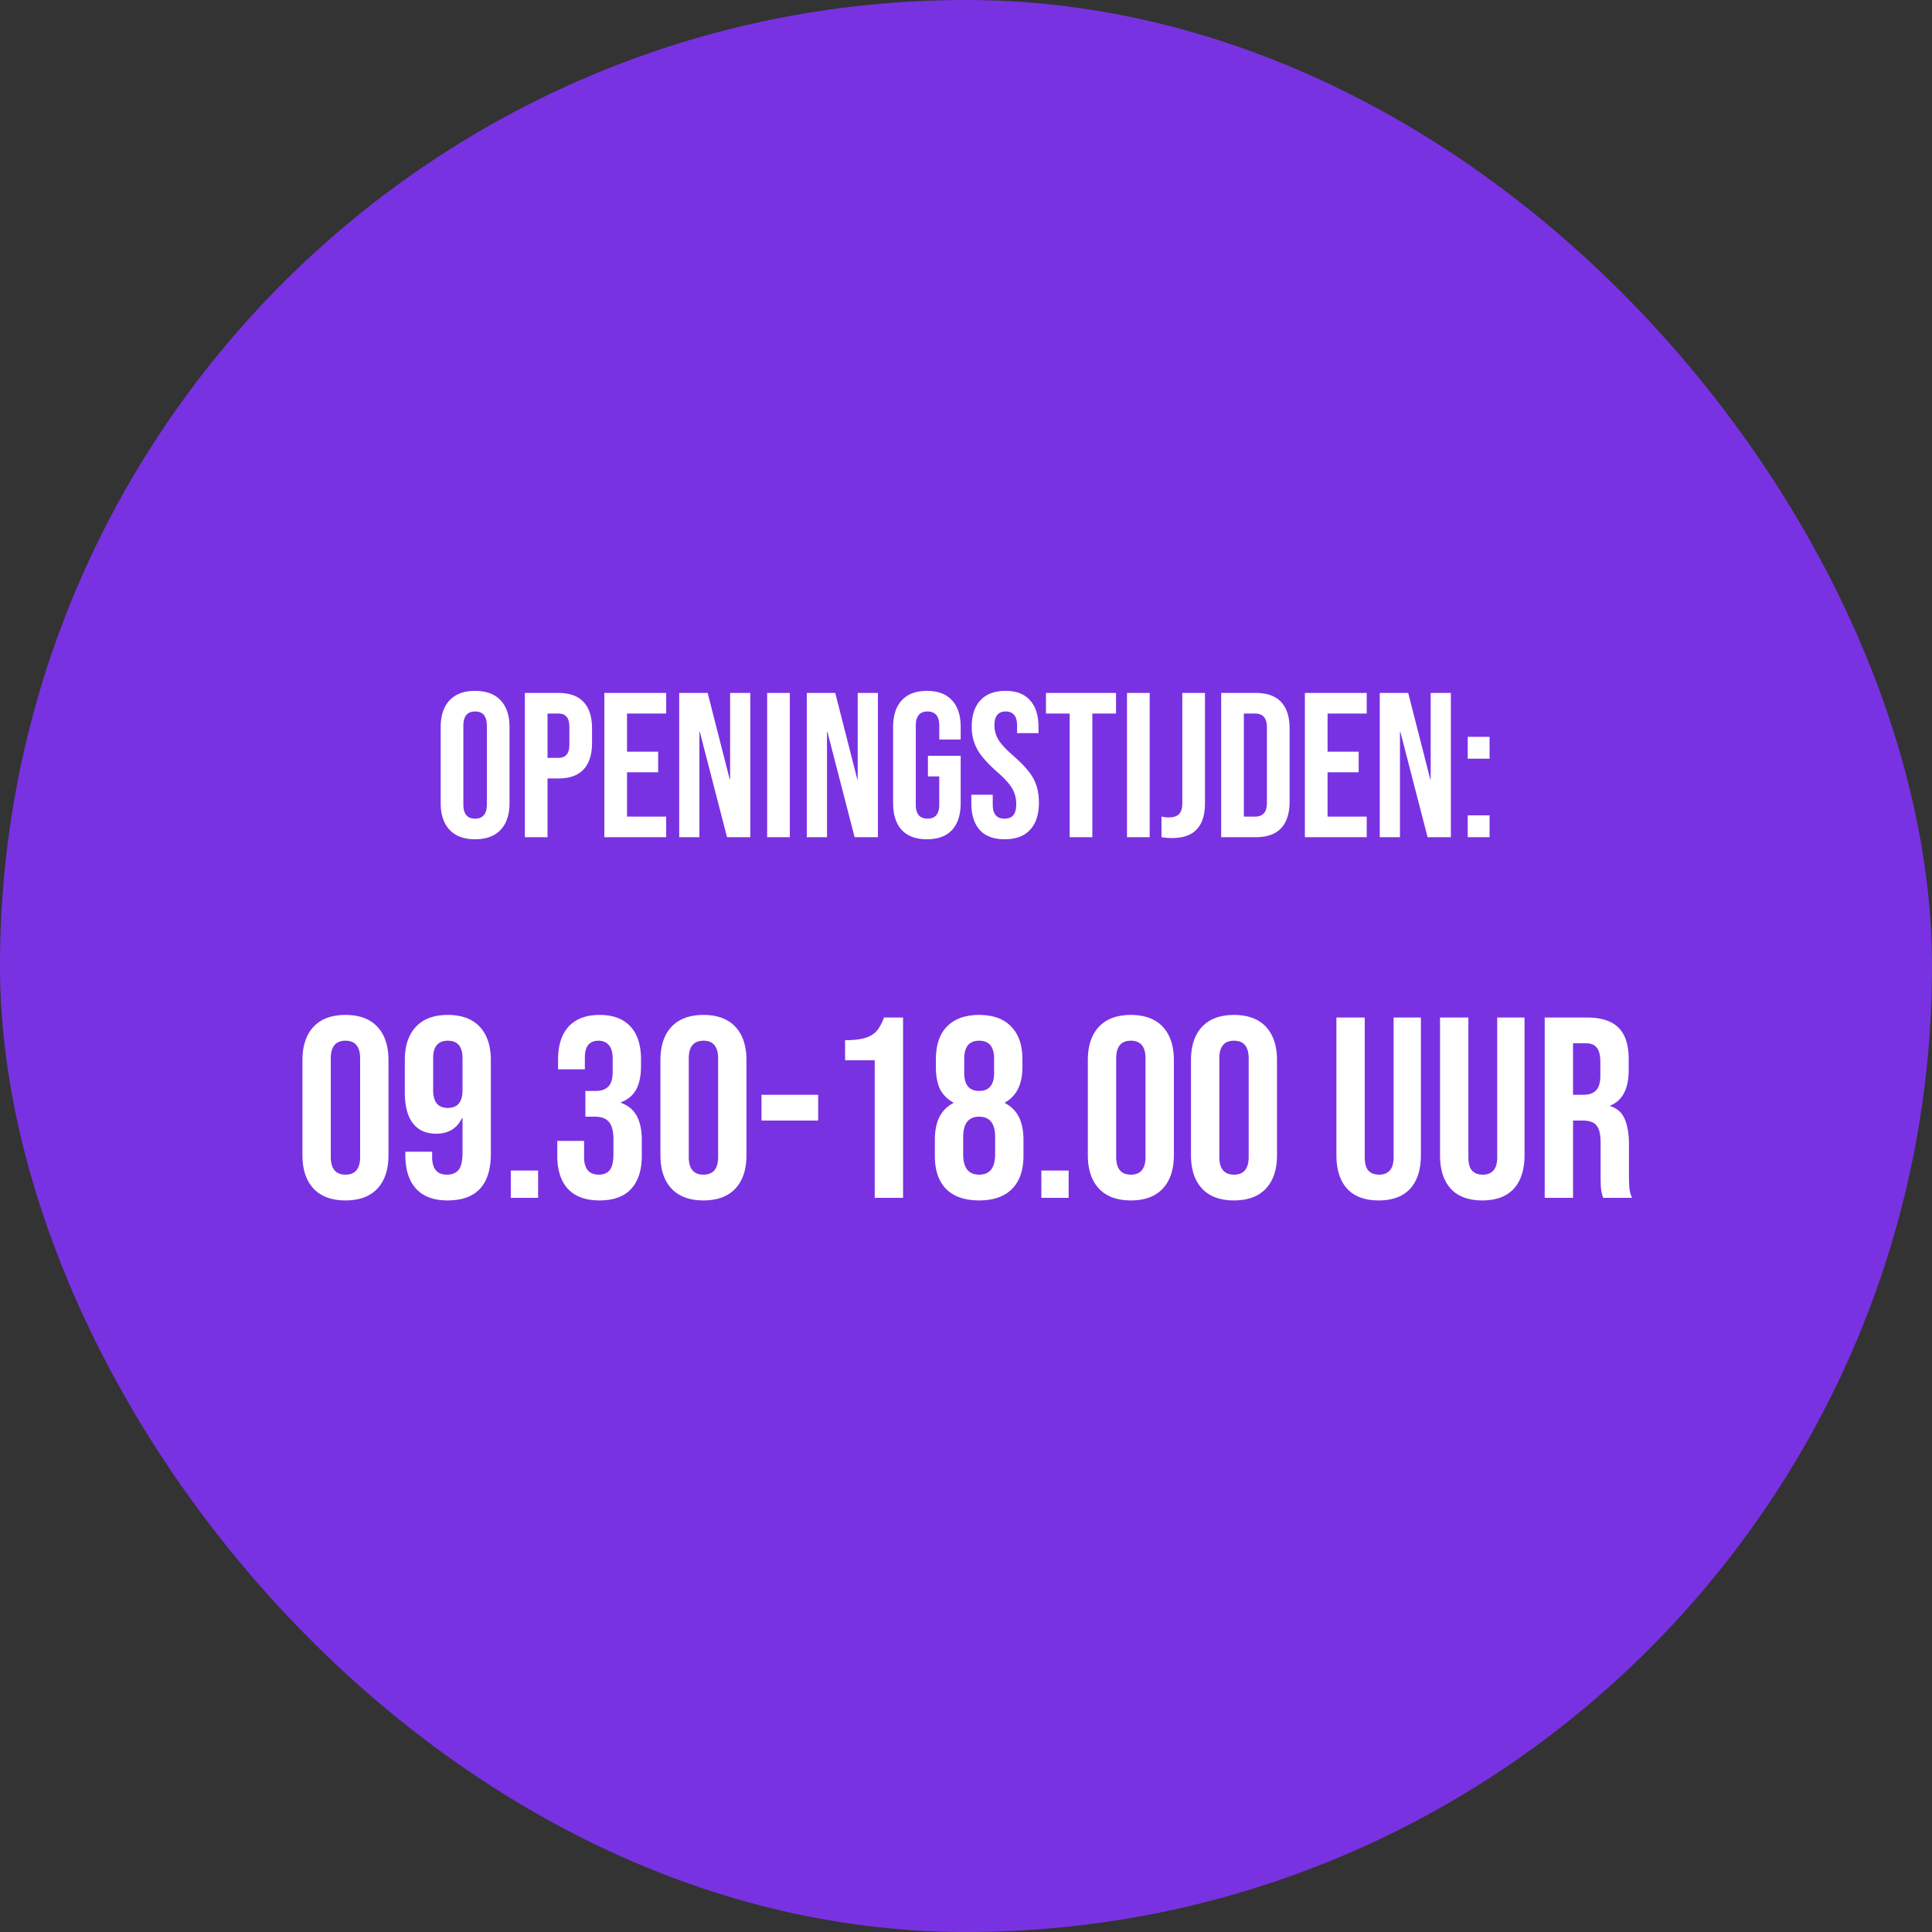
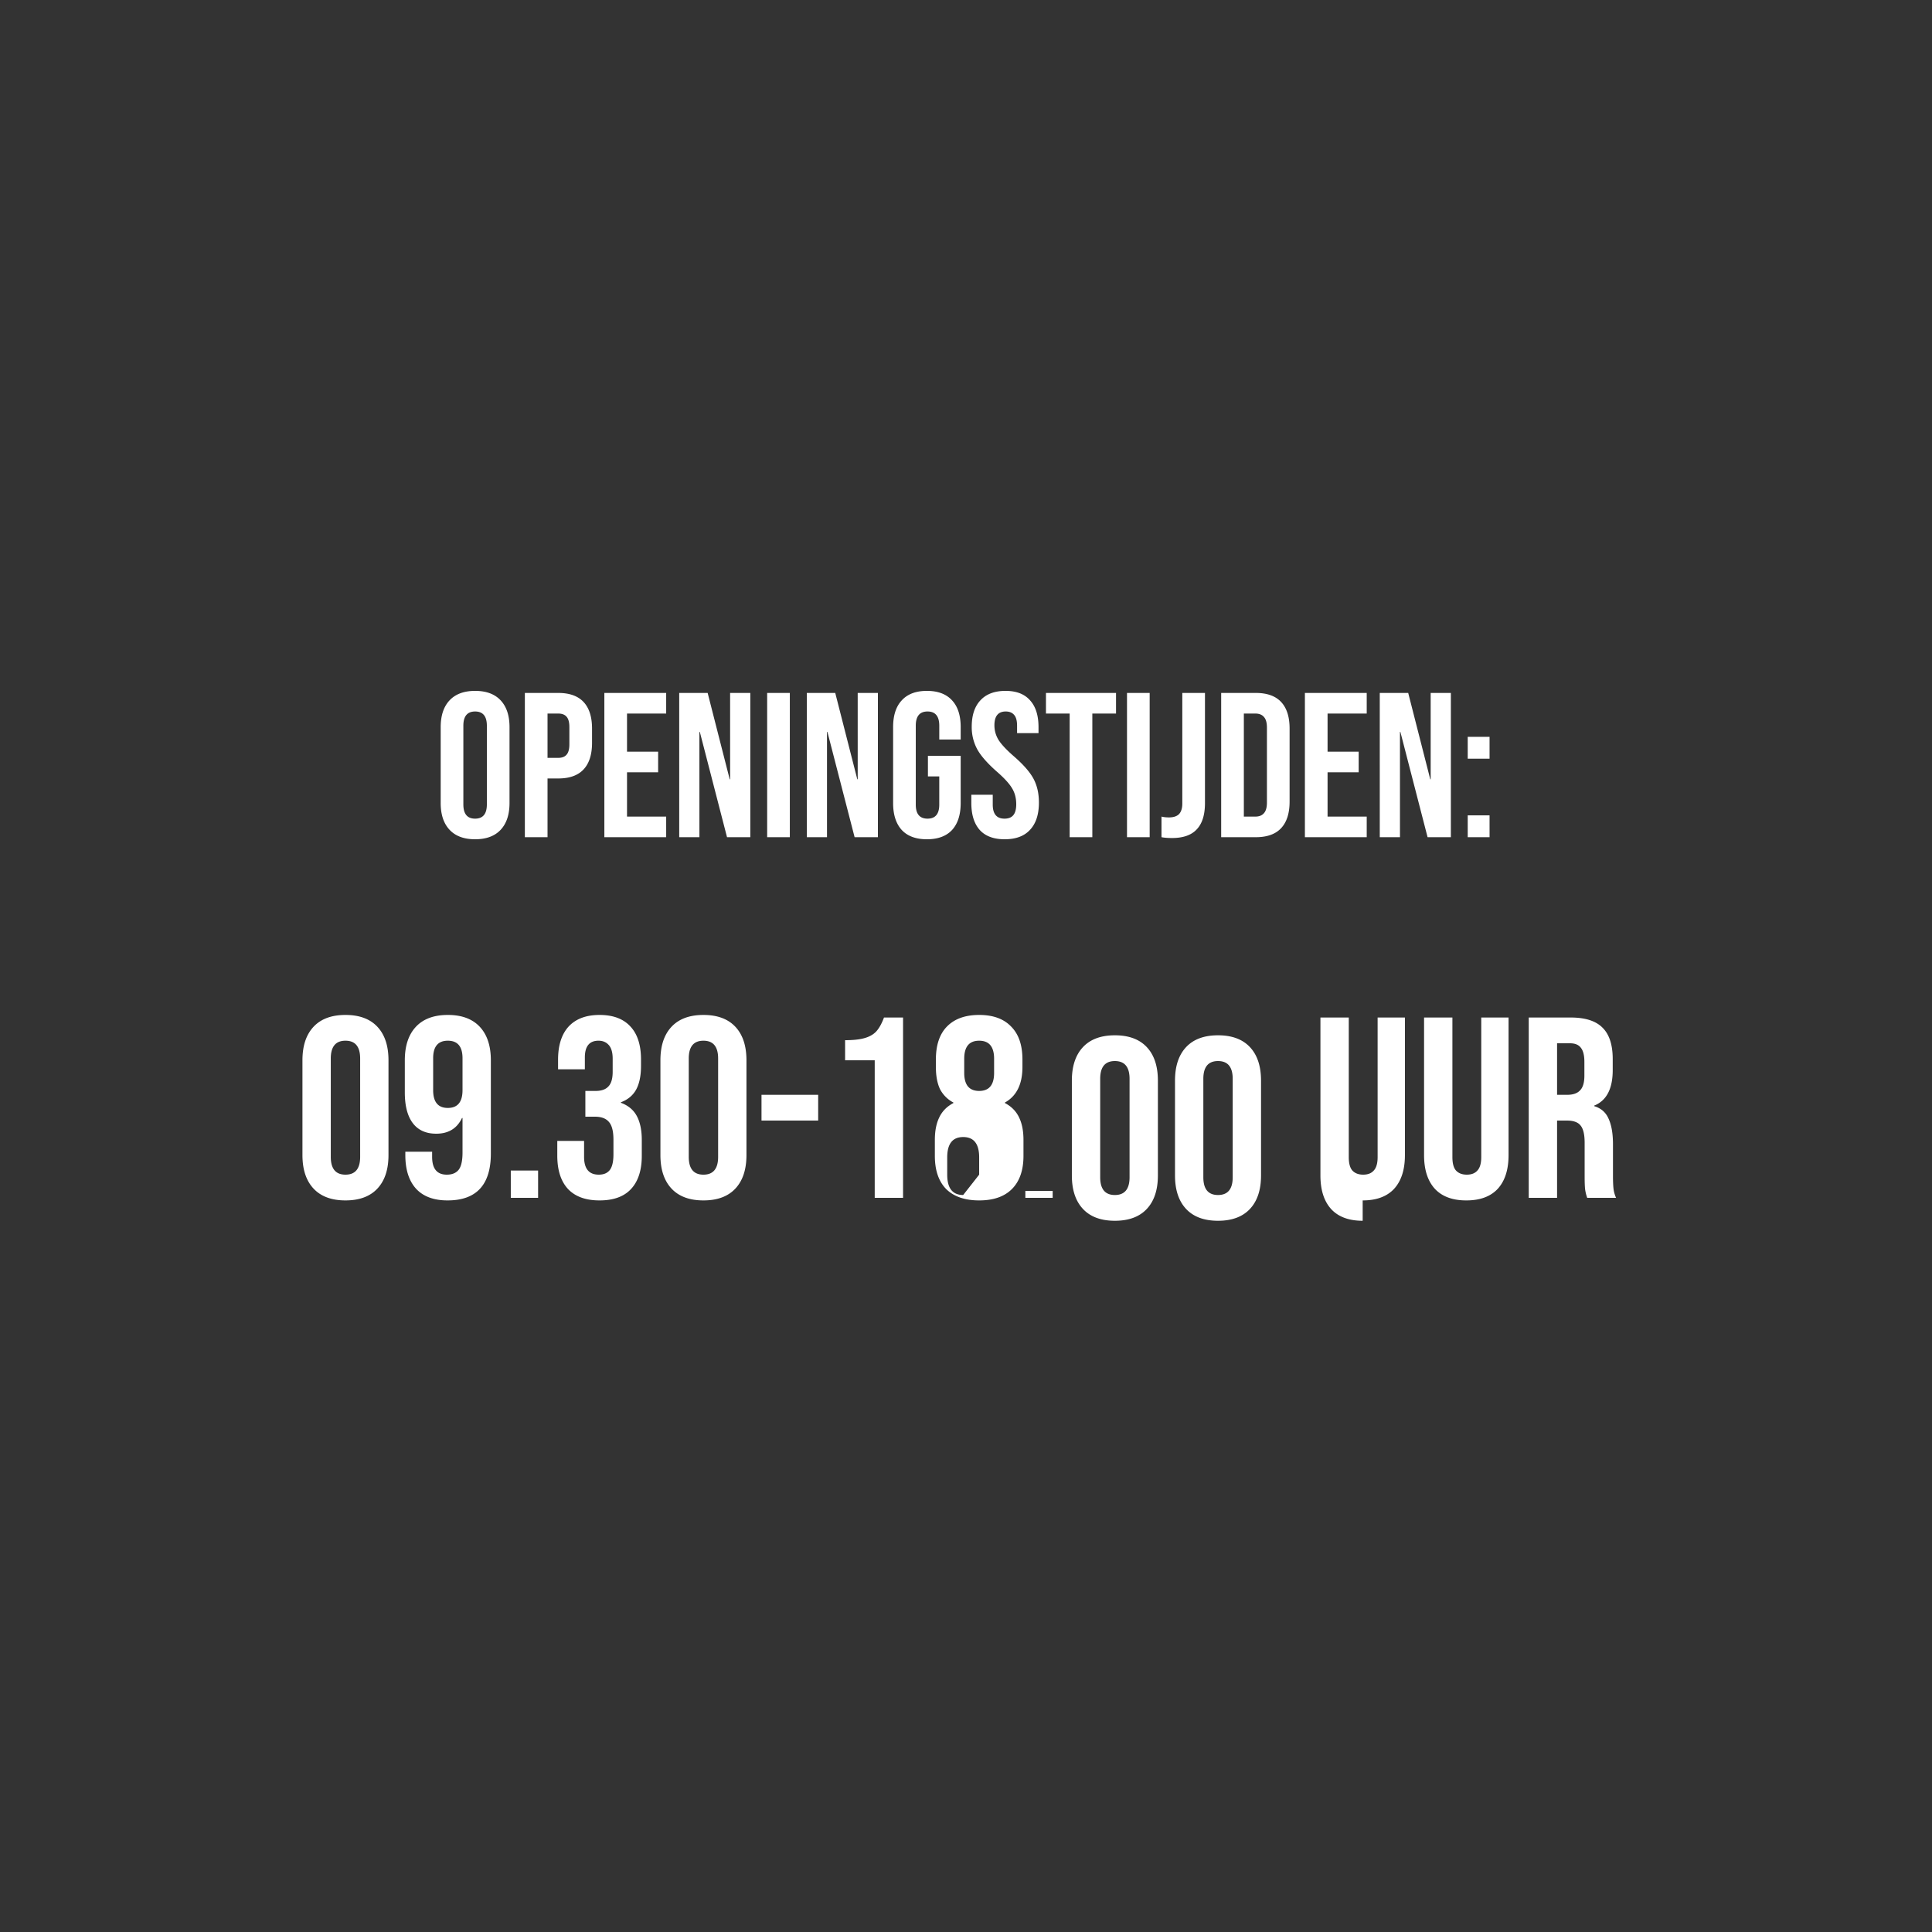
<svg xmlns="http://www.w3.org/2000/svg" width="150" height="150" fill="none">
  <rect width="100%" height="100%" fill="#333333" stroke="none" />
-   <rect width="150" height="150" fill="#7932E2" rx="75" />
-   <path fill="#fff" d="M36.888 65.16q-1.297 0-1.984-.736-.69-.736-.689-2.08v-5.888q0-1.344.688-2.08.689-.735 1.985-.736 1.296 0 1.983.736.689.736.688 2.08v5.888q0 1.345-.687 2.08-.689.736-1.984.736m0-1.6q.912 0 .912-1.104v-6.112q0-1.104-.912-1.104t-.913 1.104v6.112q0 1.104.913 1.104m3.862-9.76h2.592q1.311 0 1.968.704.656.704.656 2.064v1.104q0 1.36-.656 2.064-.657.705-1.968.704h-.832V65h-1.76zm2.592 5.04q.432 0 .64-.24.224-.24.224-.816v-1.328q0-.576-.224-.816-.208-.24-.64-.24h-.832v3.44zm3.58-5.04h4.8v1.6h-3.04v2.96h2.416v1.6h-2.416v3.44h3.04V65h-4.8zm5.812 0h2.208l1.712 6.704h.032V53.8h1.568V65h-1.808l-2.112-8.176h-.032V65h-1.568zm6.828 0h1.76V65h-1.76zm3.078 0h2.208l1.712 6.704h.032V53.8h1.568V65h-1.808l-2.112-8.176h-.032V65H62.64zm9.325 11.36q-1.281 0-1.953-.72-.671-.736-.671-2.096v-5.888q0-1.36.672-2.08.671-.735 1.951-.736 1.281 0 1.953.736.671.72.671 2.08v.96h-1.663v-1.072q0-1.104-.912-1.104-.913 0-.913 1.104v6.128q0 1.088.913 1.088.912 0 .911-1.088V60.28h-.88v-1.6h2.544v3.664q0 1.36-.671 2.096-.673.72-1.953.72m6.041 0q-1.28 0-1.936-.72-.655-.736-.655-2.096v-.64h1.663v.768q0 1.088.912 1.088.45 0 .672-.256.24-.272.24-.864 0-.705-.32-1.232-.32-.545-1.183-1.296-1.09-.96-1.52-1.728a3.6 3.6 0 0 1-.433-1.76q0-1.328.672-2.048.673-.735 1.953-.736 1.263 0 1.904.736.656.72.656 2.08v.464h-1.665v-.576q0-.576-.223-.832-.225-.272-.656-.272-.88 0-.88 1.072 0 .608.32 1.136.335.528 1.2 1.28 1.104.96 1.52 1.744t.415 1.84q0 1.376-.687 2.112-.672.736-1.968.736m5.042-9.76h-1.84v-1.6h5.44v1.6h-1.84V65h-1.76zm4.452-1.6h1.76V65H87.5zm3.494 11.264q-.48 0-.816-.064v-1.6q.255.064.576.064.528 0 .784-.256.255-.271.256-.816V53.8h1.76v8.544q0 1.376-.64 2.048-.624.672-1.92.672M94.812 53.8H97.5q1.312 0 1.968.704.657.704.656 2.064v5.664q0 1.36-.656 2.064Q98.813 65 97.5 65h-2.688zm2.656 9.6q.432 0 .656-.256.24-.256.24-.832v-5.824q0-.576-.24-.832-.224-.256-.656-.256h-.896v8zm3.844-9.6h4.8v1.6h-3.04v2.96h2.416v1.6h-2.416v3.44h3.04V65h-4.8zm5.813 0h2.208l1.712 6.704h.032V53.8h1.568V65h-1.808l-2.112-8.176h-.032V65h-1.568zm6.828 3.408h1.696v1.696h-1.696zm0 6.096h1.696V65h-1.696zM26.822 93.2q-1.62 0-2.48-.92t-.86-2.6v-7.36q0-1.68.86-2.6t2.48-.92 2.48.92.86 2.6v7.36q0 1.68-.86 2.6t-2.48.92m0-2q1.14 0 1.14-1.38v-7.64q0-1.38-1.14-1.38t-1.14 1.38v7.64q0 1.38 1.14 1.38m7.928 2q-1.6 0-2.44-.9-.84-.92-.84-2.62v-.26h2.08v.4q0 1.38 1.14 1.38.62 0 .92-.38t.3-1.34V86.8h-.04q-.58 1.22-2 1.22-1.2 0-1.82-.82t-.62-2.38v-2.5q0-1.68.86-2.6t2.48-.92 2.48.92.86 2.6v7.24q0 3.64-3.36 3.64m.02-7.18q1.14 0 1.14-1.38v-2.48q0-1.36-1.14-1.36t-1.14 1.36v2.48q0 1.38 1.14 1.38m4.888 4.86h2.12V93h-2.12zm6.89 2.32q-1.62 0-2.46-.9-.82-.9-.82-2.58v-1.14h2.08v1.24q0 1.38 1.14 1.38.56 0 .84-.34.3-.36.3-1.24v-1.14q0-.96-.34-1.36-.34-.42-1.1-.42h-.74v-2h.8q.66 0 .98-.34.34-.34.34-1.14V82.2q0-.72-.3-1.06t-.8-.34q-1.06 0-1.06 1.3v.92h-2.08v-.74q0-1.68.82-2.58.84-.9 2.4-.9 1.58 0 2.4.9.82.88.82 2.56v.5q0 1.14-.38 1.84-.38.68-1.18.98v.04q.86.32 1.24 1.04t.38 1.84v1.24q0 1.68-.84 2.58-.82.88-2.44.88m8.067 0q-1.62 0-2.48-.92t-.86-2.6v-7.36q0-1.68.86-2.6t2.48-.92 2.48.92.86 2.6v7.36q0 1.68-.86 2.6t-2.48.92m0-2q1.14 0 1.14-1.38v-7.64q0-1.38-1.14-1.38t-1.14 1.38v7.64q0 1.38 1.14 1.38m4.508-6.2h4.4v2h-4.4zm8.79-2.68h-2.3v-1.56q.94 0 1.5-.16.58-.16.92-.52.34-.38.6-1.08h1.48v14h-2.2zm8.109 10.88q-1.66 0-2.56-.88-.88-.9-.88-2.58V88.5q0-1.04.34-1.74.34-.72 1.1-1.12v-.04a2.45 2.45 0 0 1-1.04-1.04q-.32-.68-.32-1.72v-.58q0-1.68.86-2.56.88-.9 2.5-.9t2.48.9q.88.88.88 2.56v.58q0 2-1.36 2.76v.04q.76.4 1.1 1.12.34.7.34 1.74v1.24q0 1.68-.9 2.58-.88.88-2.54.88m0-8.5q1.16 0 1.16-1.4v-1.1q0-1.4-1.16-1.4t-1.16 1.4v1.1q0 1.4 1.16 1.4m0 6.5q1.24 0 1.24-1.58v-1.34q0-1.58-1.24-1.58t-1.24 1.58v1.34q0 1.58 1.24 1.58m4.827-.32h2.12V93h-2.12zm6.95 2.32q-1.62 0-2.48-.92t-.86-2.6v-7.36q0-1.68.86-2.6t2.48-.92 2.48.92.86 2.6v7.36q0 1.68-.86 2.6t-2.48.92m0-2q1.14 0 1.14-1.38v-7.64q0-1.38-1.14-1.38t-1.14 1.38v7.64q0 1.38 1.14 1.38m8.008 2q-1.62 0-2.48-.92t-.86-2.6v-7.36q0-1.68.86-2.6t2.48-.92 2.48.92.86 2.6v7.36q0 1.68-.86 2.6t-2.48.92m0-2q1.14 0 1.14-1.38v-7.64q0-1.38-1.14-1.38t-1.14 1.38v7.64q0 1.38 1.14 1.38m11.231 2q-1.6 0-2.44-.9-.84-.92-.84-2.62V79h2.2v10.84q0 .72.28 1.04.3.32.84.32t.82-.32q.3-.32.3-1.04V79h2.12v10.68q0 1.7-.84 2.62-.84.9-2.44.9m8.046 0q-1.6 0-2.44-.9-.84-.92-.84-2.62V79h2.2v10.84q0 .72.28 1.04.3.32.84.32t.82-.32q.3-.32.3-1.04V79h2.12v10.68q0 1.7-.84 2.62-.84.9-2.44.9m4.847-14.2h3.26q1.7 0 2.48.8.78.78.78 2.42v.86q0 2.18-1.44 2.76v.04q.8.24 1.12.98.34.74.34 1.98v2.46q0 .6.04.98.04.36.2.72h-2.24a3.2 3.2 0 0 1-.16-.64q-.04-.3-.04-1.08v-2.56q0-.96-.32-1.34-.3-.38-1.06-.38h-.76v6h-2.2zm3 6q.66 0 .98-.34.34-.34.34-1.14v-1.08q0-.76-.28-1.1-.26-.34-.84-.34h-1v4z" />
+   <path fill="#fff" d="M36.888 65.16q-1.297 0-1.984-.736-.69-.736-.689-2.08v-5.888q0-1.344.688-2.08.689-.735 1.985-.736 1.296 0 1.983.736.689.736.688 2.08v5.888q0 1.345-.687 2.08-.689.736-1.984.736m0-1.6q.912 0 .912-1.104v-6.112q0-1.104-.912-1.104t-.913 1.104v6.112q0 1.104.913 1.104m3.862-9.76h2.592q1.311 0 1.968.704.656.704.656 2.064v1.104q0 1.36-.656 2.064-.657.705-1.968.704h-.832V65h-1.76zm2.592 5.04q.432 0 .64-.24.224-.24.224-.816v-1.328q0-.576-.224-.816-.208-.24-.64-.24h-.832v3.44zm3.58-5.04h4.8v1.6h-3.04v2.96h2.416v1.6h-2.416v3.44h3.04V65h-4.8zm5.812 0h2.208l1.712 6.704h.032V53.8h1.568V65h-1.808l-2.112-8.176h-.032V65h-1.568zm6.828 0h1.76V65h-1.76zm3.078 0h2.208l1.712 6.704h.032V53.8h1.568V65h-1.808l-2.112-8.176h-.032V65H62.64zm9.325 11.36q-1.281 0-1.953-.72-.671-.736-.671-2.096v-5.888q0-1.36.672-2.08.671-.735 1.951-.736 1.281 0 1.953.736.671.72.671 2.08v.96h-1.663v-1.072q0-1.104-.912-1.104-.913 0-.913 1.104v6.128q0 1.088.913 1.088.912 0 .911-1.088V60.28h-.88v-1.6h2.544v3.664q0 1.36-.671 2.096-.673.72-1.953.72m6.041 0q-1.28 0-1.936-.72-.655-.736-.655-2.096v-.64h1.663v.768q0 1.088.912 1.088.45 0 .672-.256.24-.272.24-.864 0-.705-.32-1.232-.32-.545-1.183-1.296-1.09-.96-1.52-1.728a3.6 3.6 0 0 1-.433-1.76q0-1.328.672-2.048.673-.735 1.953-.736 1.263 0 1.904.736.656.72.656 2.08v.464h-1.665v-.576q0-.576-.223-.832-.225-.272-.656-.272-.88 0-.88 1.072 0 .608.32 1.136.335.528 1.2 1.28 1.104.96 1.52 1.744t.415 1.84q0 1.376-.687 2.112-.672.736-1.968.736m5.042-9.76h-1.84v-1.6h5.44v1.6h-1.84V65h-1.76zm4.452-1.6h1.76V65H87.5zm3.494 11.264q-.48 0-.816-.064v-1.6q.255.064.576.064.528 0 .784-.256.255-.271.256-.816V53.8h1.76v8.544q0 1.376-.64 2.048-.624.672-1.92.672M94.812 53.8H97.5q1.312 0 1.968.704.657.704.656 2.064v5.664q0 1.36-.656 2.064Q98.813 65 97.5 65h-2.688zm2.656 9.6q.432 0 .656-.256.24-.256.24-.832v-5.824q0-.576-.24-.832-.224-.256-.656-.256h-.896v8zm3.844-9.6h4.8v1.6h-3.04v2.96h2.416v1.6h-2.416v3.44h3.04V65h-4.8zm5.813 0h2.208l1.712 6.704h.032V53.8h1.568V65h-1.808l-2.112-8.176h-.032V65h-1.568zm6.828 3.408h1.696v1.696h-1.696zm0 6.096h1.696V65h-1.696zM26.822 93.2q-1.62 0-2.48-.92t-.86-2.6v-7.36q0-1.68.86-2.6t2.48-.92 2.48.92.86 2.6v7.36q0 1.68-.86 2.6t-2.48.92m0-2q1.14 0 1.14-1.38v-7.64q0-1.38-1.14-1.38t-1.14 1.38v7.64q0 1.38 1.14 1.38m7.928 2q-1.6 0-2.44-.9-.84-.92-.84-2.62v-.26h2.08v.4q0 1.38 1.14 1.38.62 0 .92-.38t.3-1.34V86.8h-.04q-.58 1.22-2 1.22-1.2 0-1.82-.82t-.62-2.38v-2.5q0-1.68.86-2.6t2.48-.92 2.48.92.86 2.6v7.24q0 3.64-3.36 3.64m.02-7.18q1.14 0 1.14-1.38v-2.48q0-1.36-1.14-1.36t-1.14 1.36v2.48q0 1.38 1.14 1.38m4.888 4.86h2.12V93h-2.12zm6.89 2.32q-1.62 0-2.46-.9-.82-.9-.82-2.58v-1.14h2.08v1.24q0 1.38 1.14 1.38.56 0 .84-.34.3-.36.3-1.24v-1.14q0-.96-.34-1.36-.34-.42-1.1-.42h-.74v-2h.8q.66 0 .98-.34.34-.34.34-1.14V82.2q0-.72-.3-1.06t-.8-.34q-1.06 0-1.06 1.3v.92h-2.08v-.74q0-1.68.82-2.58.84-.9 2.4-.9 1.58 0 2.4.9.82.88.82 2.56v.5q0 1.14-.38 1.84-.38.68-1.18.98v.04q.86.32 1.24 1.04t.38 1.84v1.24q0 1.68-.84 2.58-.82.88-2.44.88m8.067 0q-1.62 0-2.48-.92t-.86-2.6v-7.36q0-1.68.86-2.6t2.48-.92 2.48.92.86 2.6v7.36q0 1.68-.86 2.6t-2.48.92m0-2q1.14 0 1.14-1.38v-7.64q0-1.38-1.14-1.38t-1.14 1.38v7.64q0 1.38 1.14 1.38m4.508-6.2h4.4v2h-4.4zm8.79-2.68h-2.3v-1.56q.94 0 1.5-.16.58-.16.92-.52.34-.38.6-1.08h1.48v14h-2.2zm8.109 10.88q-1.66 0-2.56-.88-.88-.9-.88-2.58V88.5q0-1.04.34-1.74.34-.72 1.1-1.12v-.04a2.45 2.45 0 0 1-1.04-1.04q-.32-.68-.32-1.72v-.58q0-1.68.86-2.56.88-.9 2.5-.9t2.48.9q.88.88.88 2.56v.58q0 2-1.36 2.76v.04q.76.4 1.1 1.12.34.7.34 1.74v1.24q0 1.68-.9 2.58-.88.88-2.54.88m0-8.5q1.16 0 1.16-1.4v-1.1q0-1.4-1.16-1.4t-1.16 1.4v1.1q0 1.4 1.16 1.4m0 6.5v-1.34q0-1.58-1.24-1.58t-1.24 1.58v1.34q0 1.58 1.24 1.58m4.827-.32h2.12V93h-2.12zm6.95 2.32q-1.62 0-2.48-.92t-.86-2.6v-7.36q0-1.68.86-2.6t2.48-.92 2.48.92.86 2.6v7.36q0 1.68-.86 2.6t-2.48.92m0-2q1.14 0 1.14-1.38v-7.64q0-1.38-1.14-1.38t-1.14 1.38v7.64q0 1.38 1.14 1.38m8.008 2q-1.62 0-2.48-.92t-.86-2.6v-7.36q0-1.68.86-2.6t2.48-.92 2.48.92.86 2.6v7.36q0 1.68-.86 2.6t-2.48.92m0-2q1.14 0 1.14-1.38v-7.64q0-1.38-1.14-1.38t-1.14 1.38v7.64q0 1.38 1.14 1.38m11.231 2q-1.6 0-2.44-.9-.84-.92-.84-2.62V79h2.2v10.84q0 .72.28 1.04.3.32.84.32t.82-.32q.3-.32.3-1.04V79h2.12v10.68q0 1.7-.84 2.62-.84.9-2.44.9m8.046 0q-1.6 0-2.44-.9-.84-.92-.84-2.62V79h2.2v10.84q0 .72.28 1.04.3.32.84.32t.82-.32q.3-.32.3-1.04V79h2.12v10.68q0 1.7-.84 2.62-.84.9-2.44.9m4.847-14.2h3.26q1.7 0 2.48.8.78.78.78 2.42v.86q0 2.18-1.44 2.76v.04q.8.24 1.12.98.34.74.34 1.98v2.46q0 .6.04.98.04.36.2.72h-2.24a3.2 3.2 0 0 1-.16-.64q-.04-.3-.04-1.08v-2.56q0-.96-.32-1.34-.3-.38-1.06-.38h-.76v6h-2.2zm3 6q.66 0 .98-.34.34-.34.34-1.14v-1.08q0-.76-.28-1.1-.26-.34-.84-.34h-1v4z" />
</svg>